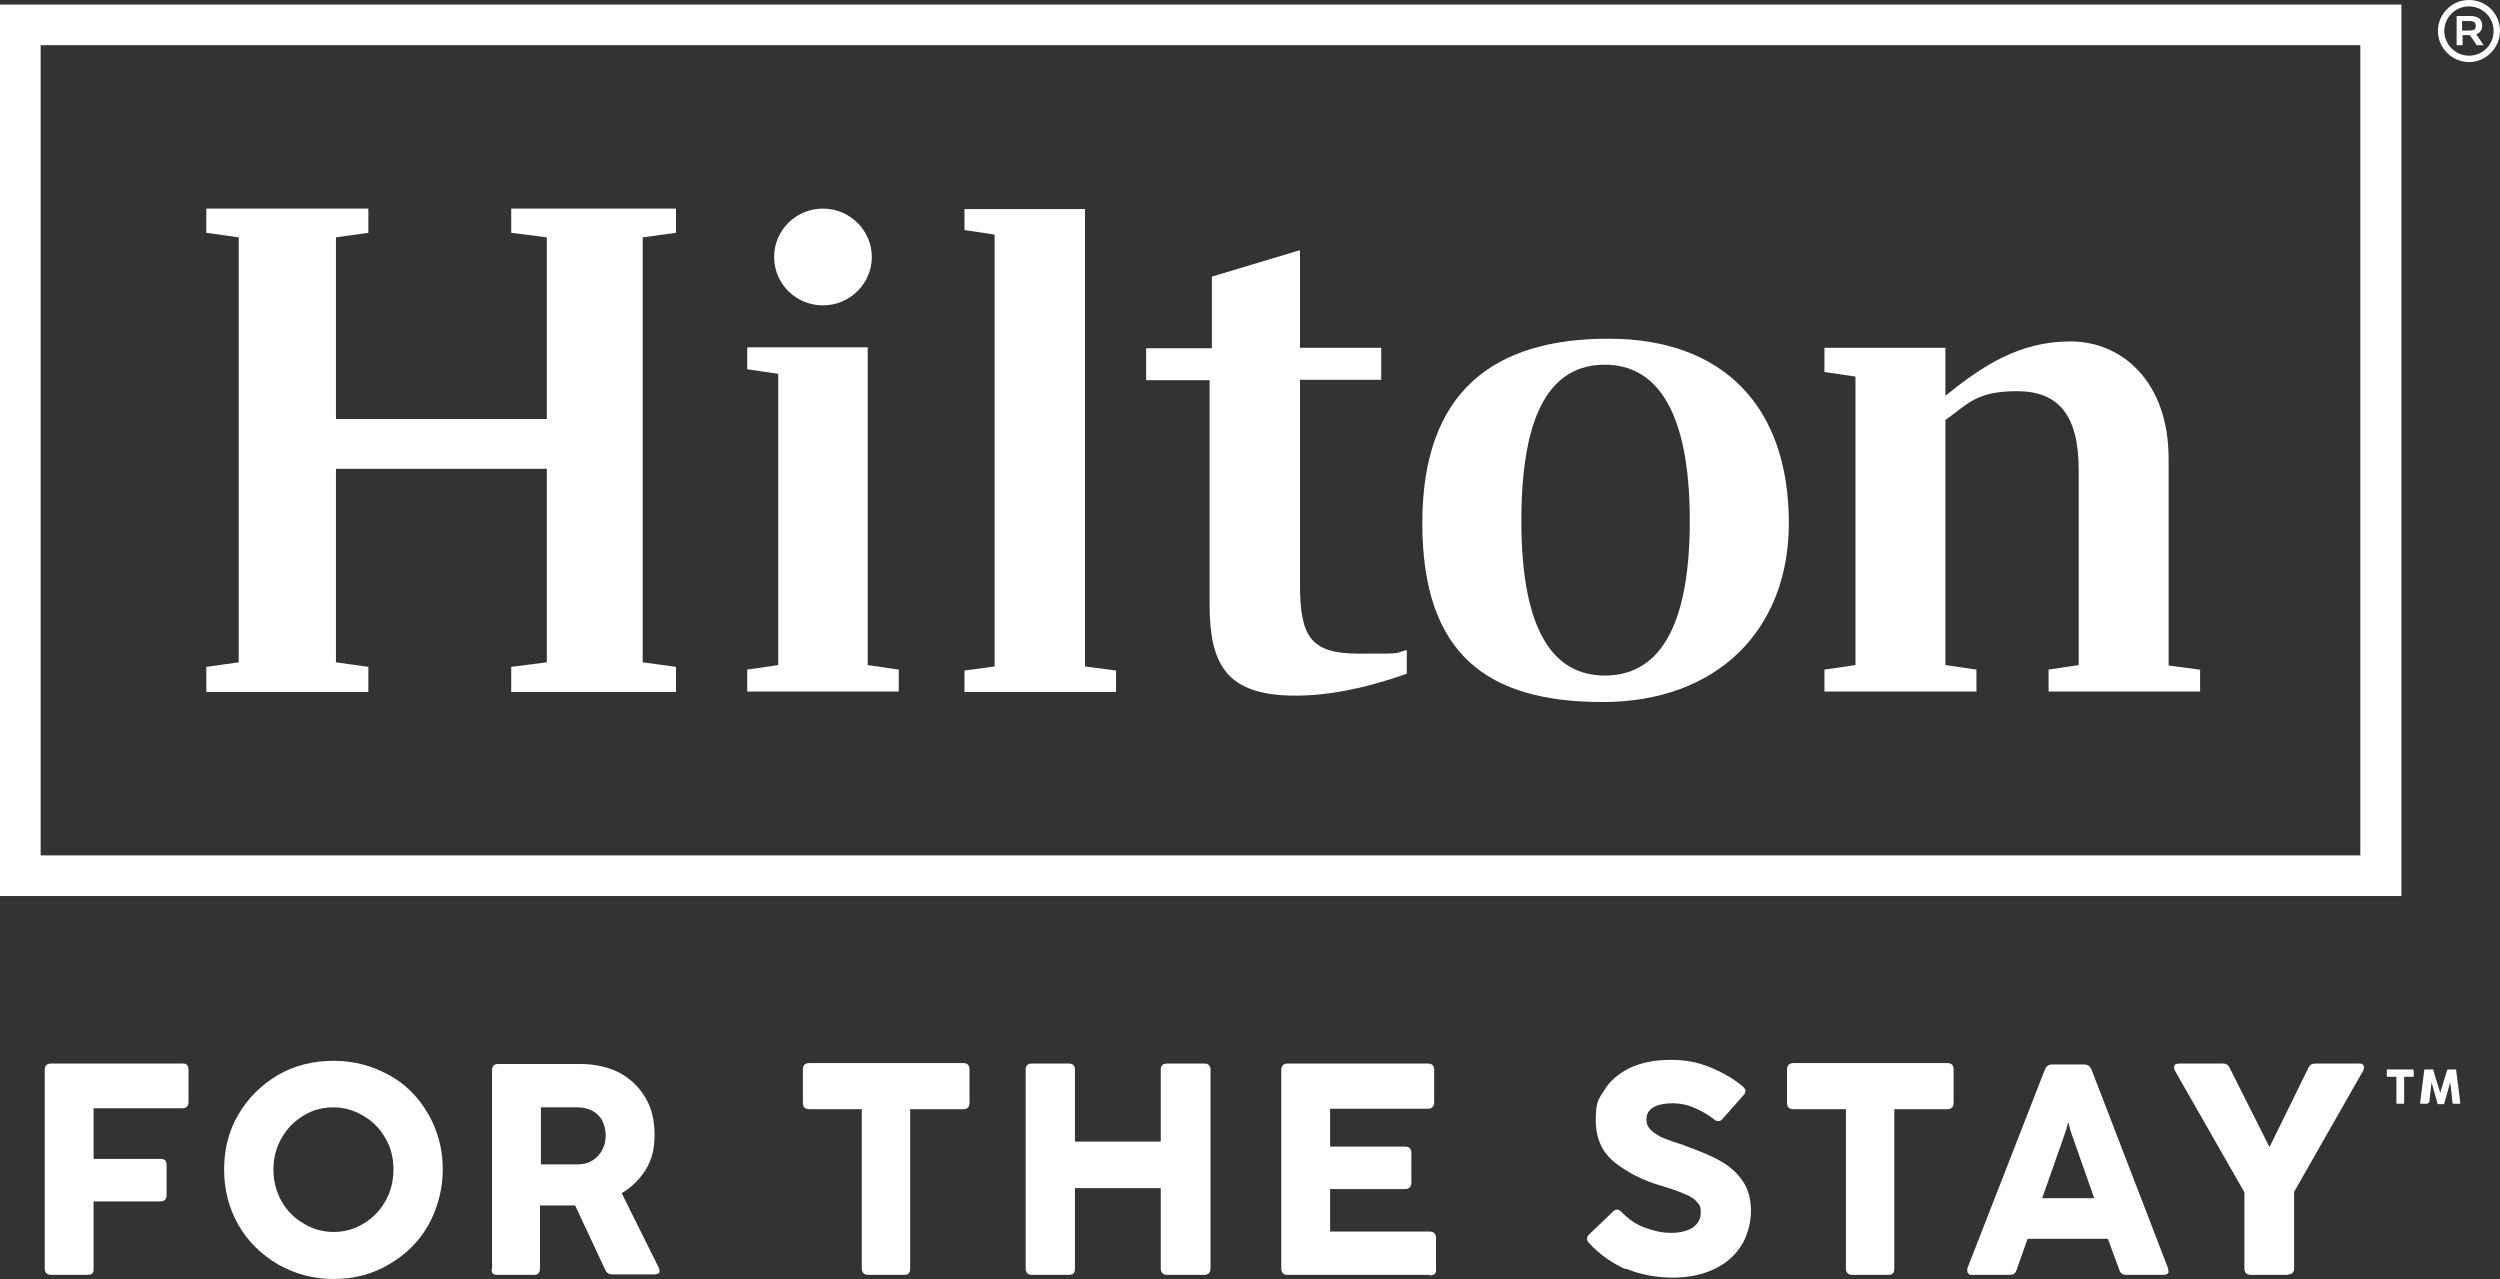
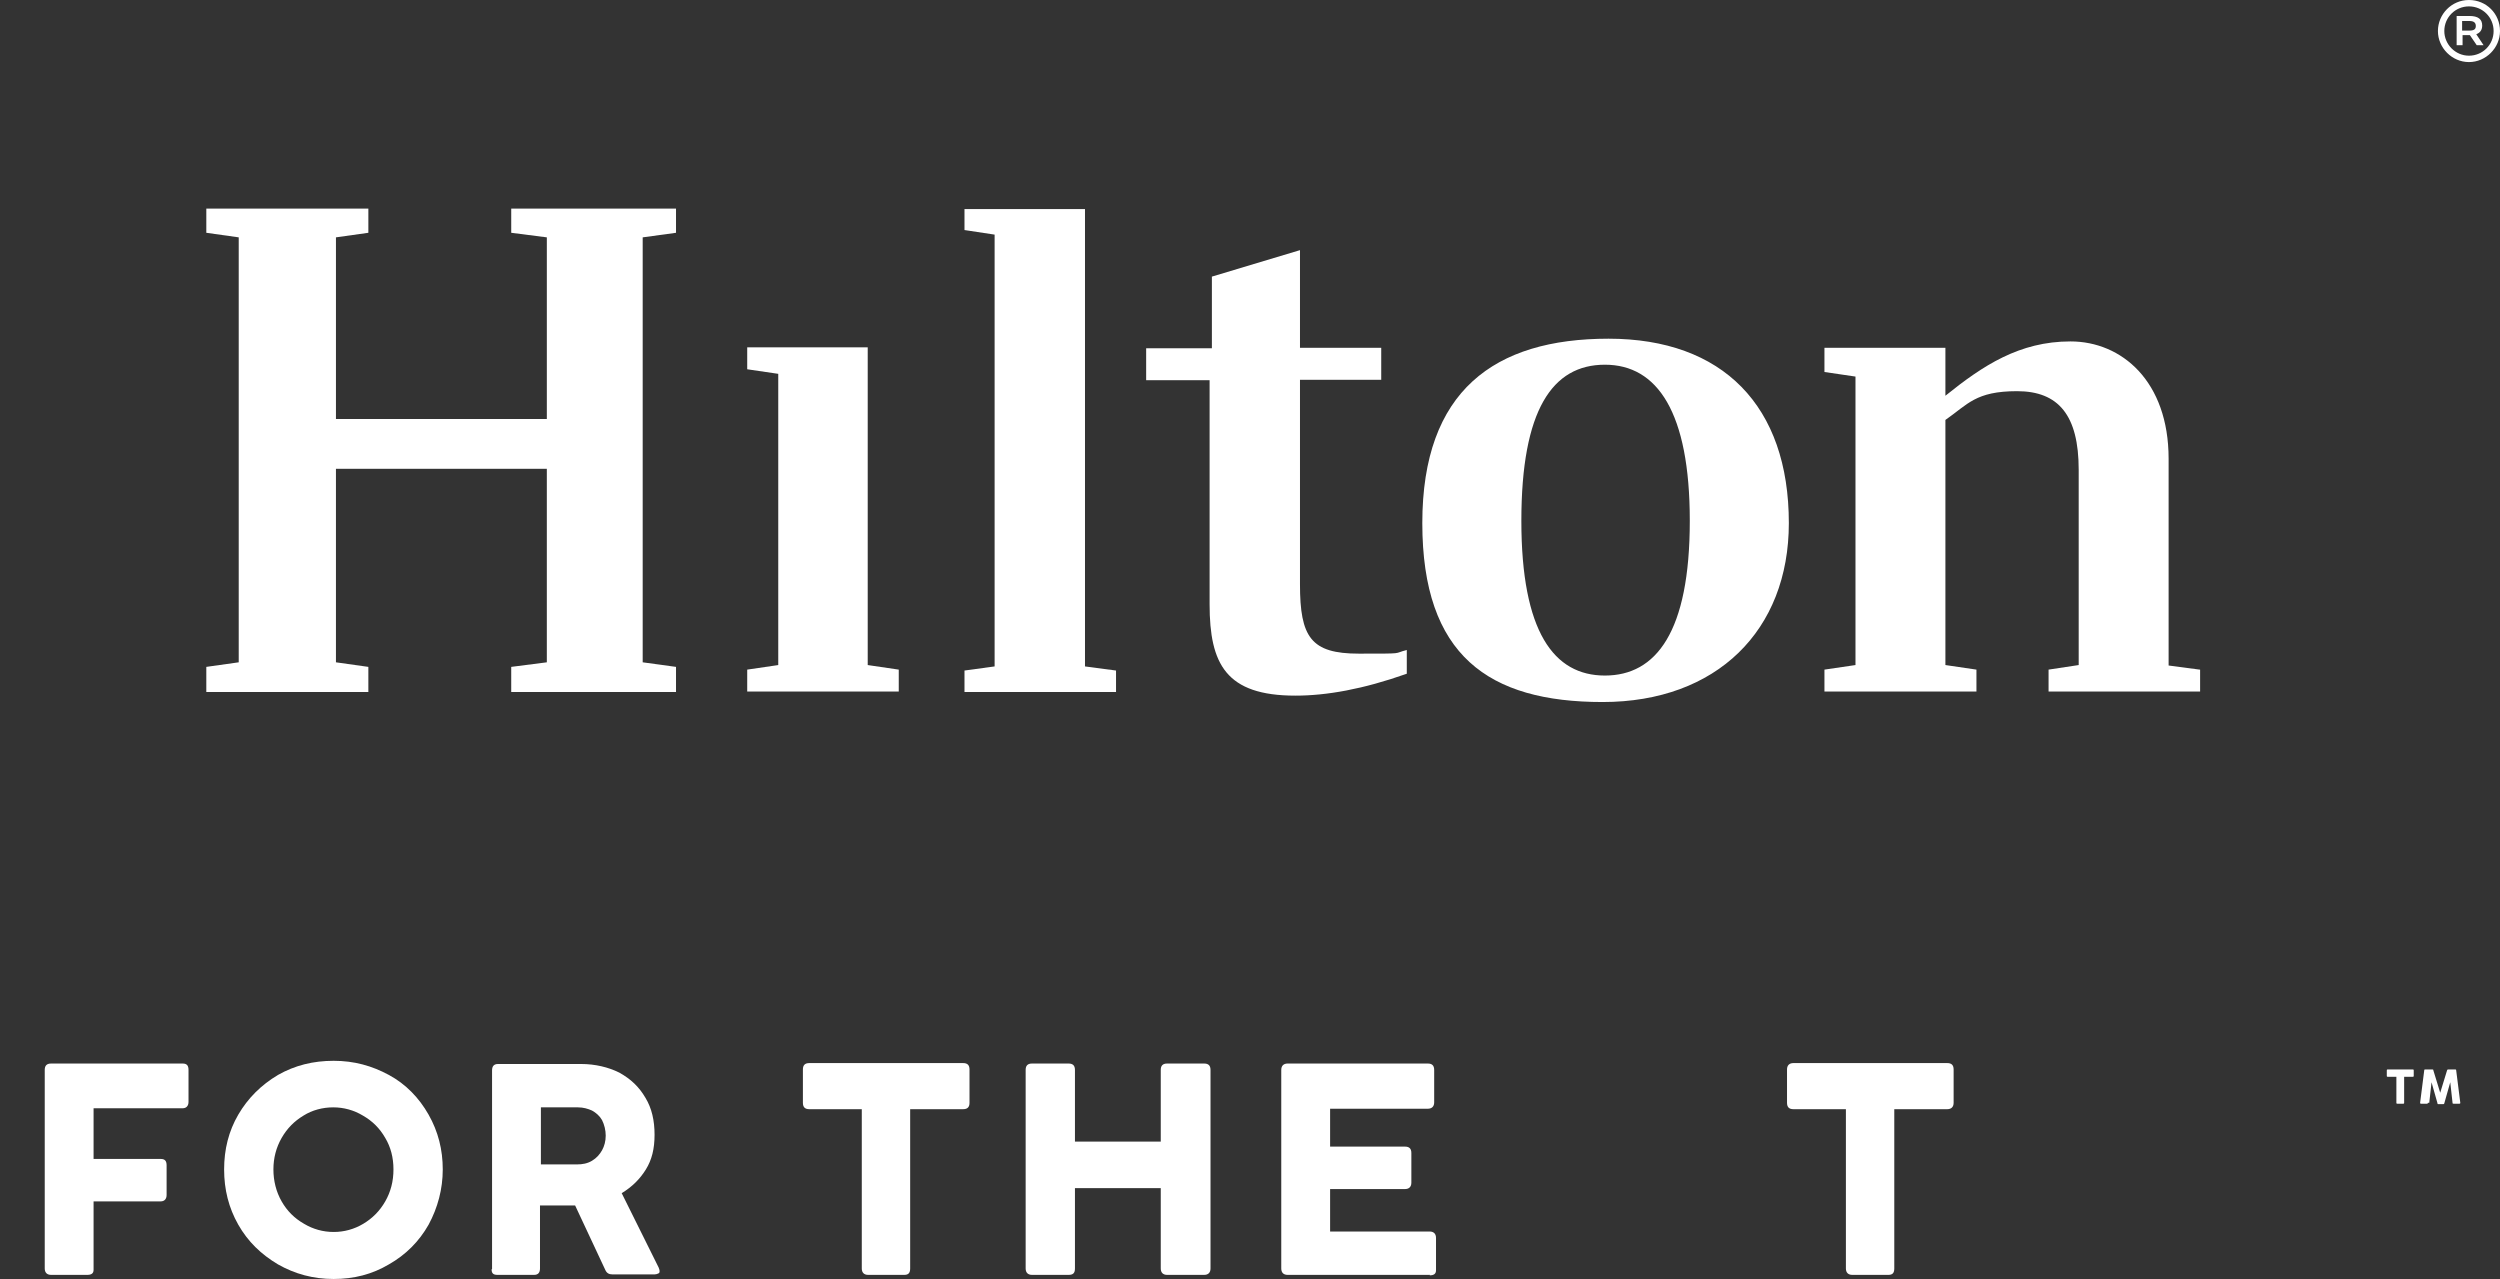
<svg xmlns="http://www.w3.org/2000/svg" id="Layer_2" version="1.1" viewBox="0 0 547.7 280.2">
  <rect x="0" y="0" width="547.7" height="280.2" fill="#333333" stroke="none" />
  <defs>
    <style>
      .st0 {
        fill: #fff;
      }
    </style>
  </defs>
  <g id="Layer_2-2">
    <g>
-       <path id="path12" class="st0" d="M8.9,9.9h508.2v177.5H8.9V9.9ZM0,196.3h526.1V1H0v195.4" />
      <path id="path14" class="st0" d="M140.8,52v93.1l7.3,1v5.5h-36.1v-5.5l7.8-1v-42.4h-46.2v42.4l7.1,1v5.5h-35.5v-5.5l7.1-1V52l-7.1-1v-5.3h35.5v5.3l-7.1,1v39.8h46.2v-39.8l-7.8-1v-5.3h36.1v5.3l-7.3,1" />
      <path id="path16" class="st0" d="M190.1,145.7l6.8,1v4.8h-33.2v-4.8l6.8-1v-63.8l-6.8-1v-4.8h26.4v69.5" />
      <path id="path18" class="st0" d="M211.3,146.9l6.6-.9V51.4l-6.6-1v-4.6h26.4v100.2l6.8.9v4.7h-33.2v-4.7" />
      <path id="path20" class="st0" d="M284.8,76.2h17.8v7h-17.8v44.8c0,11.6,2.4,15.2,12.9,15.2s7.3,0,10.5-.8v5.2c-9.6,3.4-17.6,4.8-24.4,4.8-15.2,0-18.8-6.9-18.8-20v-49.1h-13.9v-7h14.4v-15.7l19.3-5.8v21.5" />
      <path id="path22" class="st0" d="M391.9,114.6c0,23.5-15.8,39.2-40.8,39.2s-39.5-10.2-39.5-39.2,15.8-40.4,40.8-40.4,39.5,14.7,39.5,40.4M370.2,114.1c0-23.8-7.1-34.2-18.6-34.2s-18.3,9.9-18.3,34.2,7.1,33.9,18.3,33.9,18.6-9.5,18.6-33.9" />
      <path id="path24" class="st0" d="M482,146.7v4.8h-33.2v-4.8l6.6-1v-42.8c0-11.9-4.4-17.2-13.5-17.2s-10.8,2.9-15.7,6.3v53.7l6.8,1v4.8h-33.3v-4.8l6.8-1v-63.2l-6.8-1v-5.3h26.5v10.5c8.2-6.6,16.2-11.9,27.4-11.9s21.5,8.7,21.5,25.7v45.3l6.8.9" />
-       <path id="path26" class="st0" d="M191,56.3c0,5.8-4.8,10.6-10.7,10.6s-10.7-4.7-10.7-10.6,4.8-10.6,10.7-10.6,10.7,4.8,10.7,10.6" />
      <path id="path28" class="st0" d="M539.4,6.7h1.6c1,0,1.4-.3,1.4-1s-.4-1.1-1.4-1.1h-1.6v2.1h0ZM543.8,5.6c0,1-.5,1.6-1.3,1.9l1.6,2.4h-1.5l-1.5-2.2h-1.6v2.2h-1.3V3.5h2.8c1.9,0,2.8.7,2.8,2.1h0ZM535.5,6.8c0,2.9,2.4,5.4,5.4,5.4s5.4-2.4,5.4-5.4-2.4-5.4-5.4-5.4-5.4,2.4-5.4,5.4ZM547.7,6.8c0,3.7-3.1,6.8-6.8,6.8s-6.8-3.1-6.8-6.8S537.1,0,540.9,0s6.8,3,6.8,6.8" />
      <path id="path30" class="st0" d="M19.2,279.3h-8c-.9,0-1.4-.5-1.4-1.4v-43.5c0-.9.4-1.4,1.4-1.4h28.8c.9,0,1.3.4,1.3,1.4v7c0,.9-.5,1.4-1.3,1.4h-19.5v11.1h14.7c.9,0,1.3.4,1.3,1.4v6.5c0,.9-.5,1.4-1.3,1.4h-14.7v15c0,.8-.5,1.1-1.4,1.1" />
      <path id="path32" class="st0" d="M79.6,268.1c2-1.2,3.6-2.8,4.8-4.9,1.2-2.1,1.8-4.4,1.8-7s-.6-4.9-1.8-6.9c-1.2-2.1-2.8-3.7-4.9-4.9-2-1.2-4.2-1.8-6.5-1.8s-4.6.6-6.5,1.8c-2,1.2-3.6,2.8-4.8,4.9-1.2,2.1-1.8,4.4-1.8,6.9s.6,4.9,1.8,7c1.2,2.1,2.8,3.7,4.9,4.9,2,1.2,4.2,1.8,6.5,1.8s4.5-.6,6.5-1.8ZM60.9,277c-3.7-2.2-6.6-5-8.7-8.7-2.1-3.7-3.1-7.7-3.1-12.1s1-8.4,3.1-12,5-6.5,8.7-8.7c3.7-2.1,7.7-3.1,12.2-3.1s8.4,1.1,12.1,3.1,6.6,5,8.7,8.7,3.1,7.7,3.1,12-1.1,8.4-3.1,12.1c-2.1,3.7-5,6.6-8.7,8.7-3.7,2.2-7.7,3.2-12.1,3.2-4.5,0-8.5-1.1-12.2-3.2" />
      <path id="path34" class="st0" d="M129.7,254.3c1-.6,1.7-1.4,2.2-2.3s.8-2,.8-3.2-.3-2.4-.8-3.4c-.5-.9-1.3-1.6-2.2-2.1-.9-.4-1.9-.7-3.1-.7h-8.1v12.5h7.9c1.2,0,2.3-.2,3.3-.8h0ZM107.8,278v-43.5c0-.9.4-1.4,1.3-1.4h18.2c3.1,0,6,.7,8.4,1.9,2.5,1.4,4.3,3.1,5.7,5.5,1.4,2.3,2,5,2,8.1s-.6,5.5-1.9,7.6c-1.3,2.1-3,3.8-5.3,5.2l8.1,16.3c.1.3.2.5.2.7,0,.3,0,.5-.3.6-.2.1-.5.2-.8.2h-9.2c-.8,0-1.3-.3-1.6-1l-6.6-14.1h-7.7v13.8c0,.9-.4,1.4-1.3,1.4h-8c-.9,0-1.3-.3-1.3-1.2" />
      <path id="path36" class="st0" d="M198.2,279.3h-8c-.9,0-1.4-.5-1.4-1.4v-34.9h-11.5c-.9,0-1.4-.4-1.4-1.4v-7.3c0-.9.4-1.4,1.4-1.4h33.7c.9,0,1.4.4,1.4,1.4v7.3c0,.9-.4,1.4-1.4,1.4h-11.6v34.9c0,1-.4,1.4-1.3,1.4" />
      <path id="path38" class="st0" d="M234.1,279.3h-8c-.9,0-1.4-.5-1.4-1.4v-43.5c0-.9.4-1.4,1.4-1.4h8c.9,0,1.4.4,1.4,1.4v15.7h18.8v-15.7c0-.9.4-1.4,1.4-1.4h8.1c.9,0,1.4.4,1.4,1.4v43.5c0,.9-.5,1.4-1.4,1.4h-8.1c-.9,0-1.4-.5-1.4-1.4v-17.6h-18.8v17.6c0,1-.4,1.4-1.4,1.4" />
      <path id="path40" class="st0" d="M313.3,279.3h-31.2c-.9,0-1.4-.5-1.4-1.4v-43.5c0-.9.5-1.4,1.4-1.4h30.7c.9,0,1.4.4,1.4,1.4v7.1c0,.9-.5,1.4-1.4,1.4h-21.4v8.3h16.4c.9,0,1.4.4,1.4,1.4v6.5c0,.9-.5,1.4-1.4,1.4h-16.4v9.3h21.8c.9,0,1.4.5,1.4,1.4v7.1c0,.8-.5,1.1-1.4,1.1" />
-       <path id="path42" class="st0" d="M356.2,278.1c-3.1-1.4-5.8-3.3-8.1-5.8-.3-.3-.4-.6-.4-.9s.1-.7.5-1l5.1-4.9c.3-.3.6-.5.9-.5s.7.1,1,.5c1.5,1.5,3.1,2.7,5,3.4s3.8,1.2,5.8,1.2,3.7-.4,4.9-1.2c1.1-.8,1.7-1.9,1.7-3.2s-.2-1.7-.8-2.3c-.5-.7-1.4-1.3-2.7-1.8-1.3-.6-3.1-1.2-5.4-1.9-3.8-1.1-7.1-2.8-9.9-5-2.8-2.2-4.2-5.3-4.2-9.3s.6-4.6,1.9-6.6c1.2-2,3.1-3.6,5.5-4.8,2.5-1.2,5.5-1.8,9-1.8s5.8.5,8.6,1.6c2.7,1.1,5.2,2.5,7.3,4.3.3.3.5.6.5.9s-.1.6-.4.9l-4.6,5.2c-.3.4-.6.5-1,.5s-.6-.1-.9-.4c-1.3-1-2.7-1.8-4.3-2.5-1.6-.7-3.2-1-4.8-1s-3.2.3-4.2.9c-1,.6-1.5,1.5-1.5,2.6s.3,1.6.9,2.3c.6.6,1.4,1.1,2.3,1.6,1,.4,2.5,1,4.4,1.6,0,0,.4,0,.8.3,3.1,1.1,5.8,2.2,7.9,3.4,2.1,1.2,3.7,2.7,4.9,4.5,1.2,1.8,1.7,4,1.7,6.5s-.8,5.5-2.2,7.6c-1.4,2.2-3.4,3.9-6,5.1-2.6,1.2-5.5,1.8-9,1.8s-7.2-.7-10.3-2" />
      <path id="path44" class="st0" d="M413.8,279.3h-8c-.9,0-1.4-.5-1.4-1.4v-34.9h-11.5c-.9,0-1.4-.4-1.4-1.4v-7.3c0-.9.5-1.4,1.4-1.4h33.7c.9,0,1.4.4,1.4,1.4v7.3c0,.9-.5,1.4-1.4,1.4h-11.6v34.9c0,1-.4,1.4-1.3,1.4" />
-       <path id="path46" class="st0" d="M458.8,262.5l-5.2-14.8-.5-1.9-.5,1.9-5.2,14.8h11.4ZM475.1,278.4c0,.3,0,.5-.3.7-.2.1-.5.2-.8.2h-8.2c-.8,0-1.3-.4-1.5-1.1l-2.5-6.8h-17.6l-2.4,6.8c-.2.8-.8,1.1-1.5,1.1h-8.2c-.4,0-.6,0-.8-.2s-.3-.4-.3-.7,0-.4,0-.5l17-43.6c.3-.7.8-1.1,1.5-1.1h7.1c.8,0,1.3.4,1.6,1.1l16.8,43.6c0,.1,0,.3,0,.5" />
-       <path id="path48" class="st0" d="M501.2,279.3h-8.1c-.9,0-1.4-.5-1.4-1.4v-16.7l-15.2-26.6c-.1-.3-.2-.5-.2-.8s0-.4.3-.6c.2-.1.5-.2.8-.2h9.5c.8,0,1.3.3,1.6,1l8.7,17.3,8.5-17.3c.3-.7.8-1,1.6-1h9.5c.4,0,.6,0,.8.2.2.1.3.4.3.6s0,.4-.2.8l-15.1,26.5v16.7c0,1-.5,1.4-1.4,1.4" />
      <path class="st0" d="M526.7,241.6c0,.1,0,.2-.2.2h-1.3c-.1,0-.2,0-.2-.2v-5.7h-1.9c-.1,0-.2,0-.2-.2v-1.2c0-.1,0-.2.2-.2h5.5c.1,0,.2,0,.2.2v1.2c0,.1,0,.2-.2.2h-1.9v5.7h0Z" />
      <path class="st0" d="M531.9,241.6c0,.1,0,.2-.2.2h-1.3c-.1,0-.2,0-.2-.2l.9-7.1c0-.1,0-.2.2-.2h1.6c.1,0,.2,0,.2.2l1.5,4.9,1.5-4.9c0-.1.1-.2.2-.2h1.6c.1,0,.2,0,.2.2l.9,7.1c0,.1,0,.2-.2.2h-1.3c-.1,0-.2,0-.2-.2l-.5-4.5-1.3,4.6c0,.1-.1.2-.2.2h-1.1c-.1,0-.2,0-.2-.2l-1.3-4.6-.5,4.5h0Z" />
    </g>
  </g>
</svg>